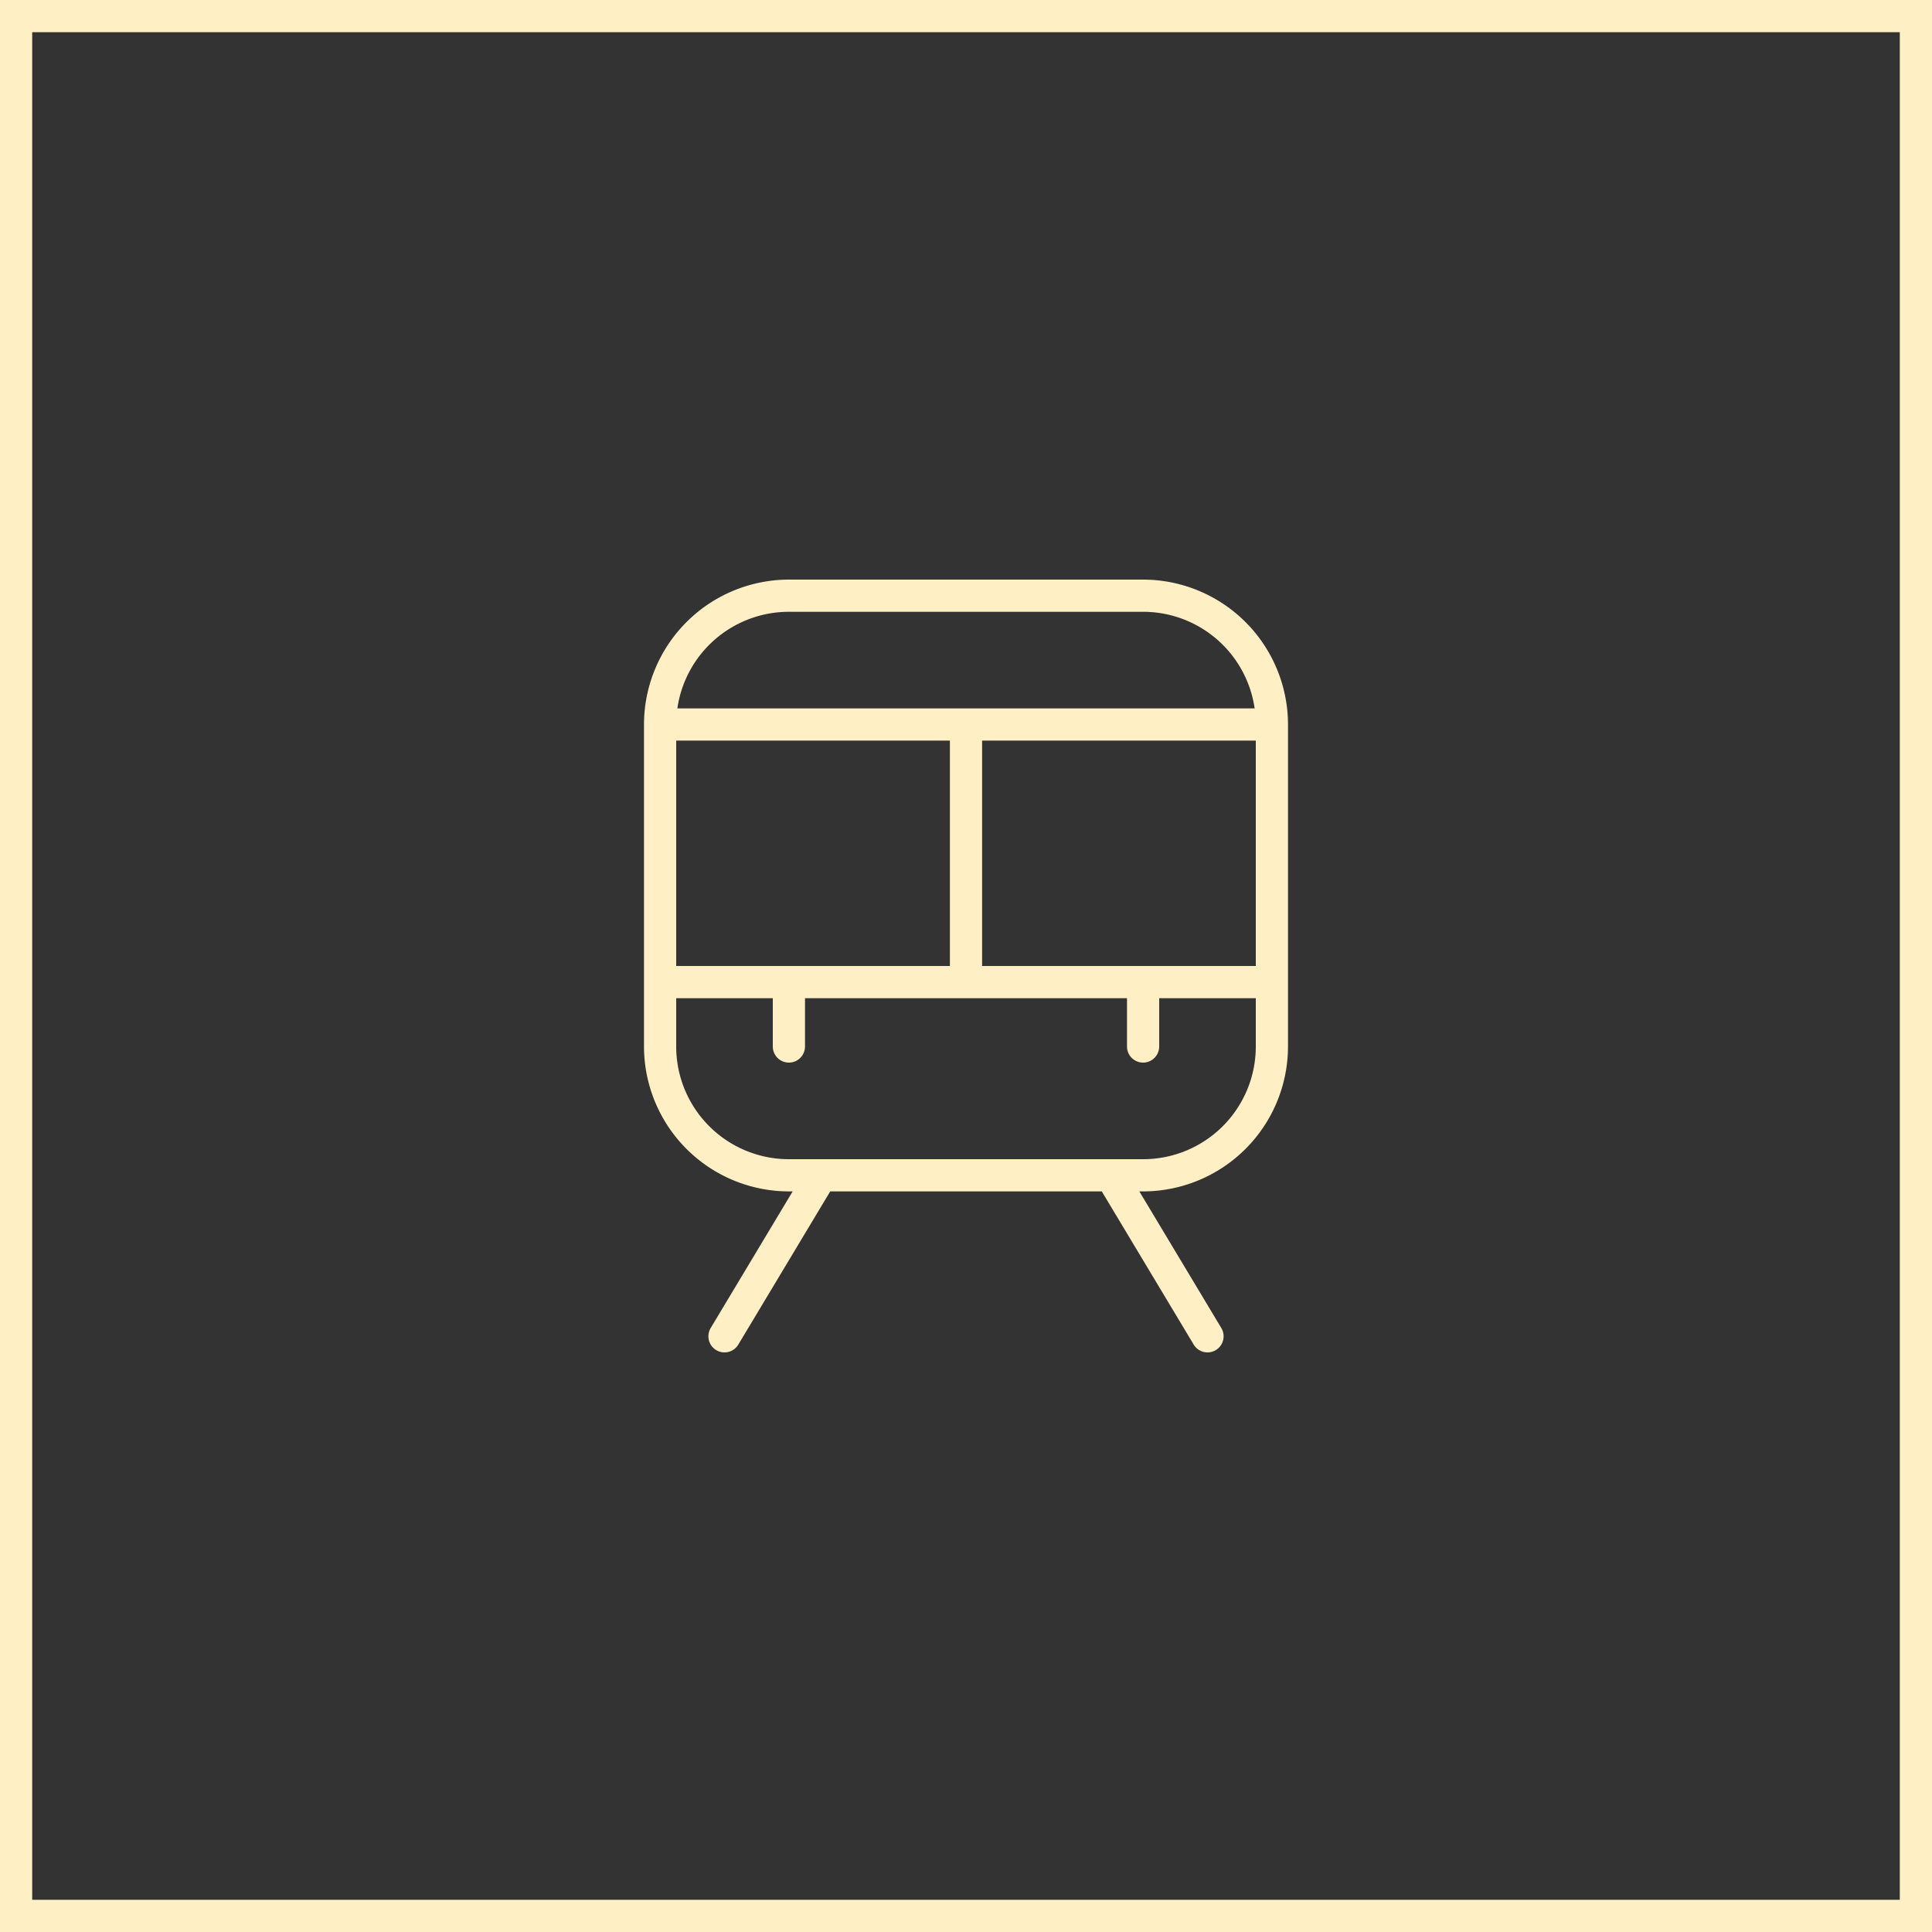
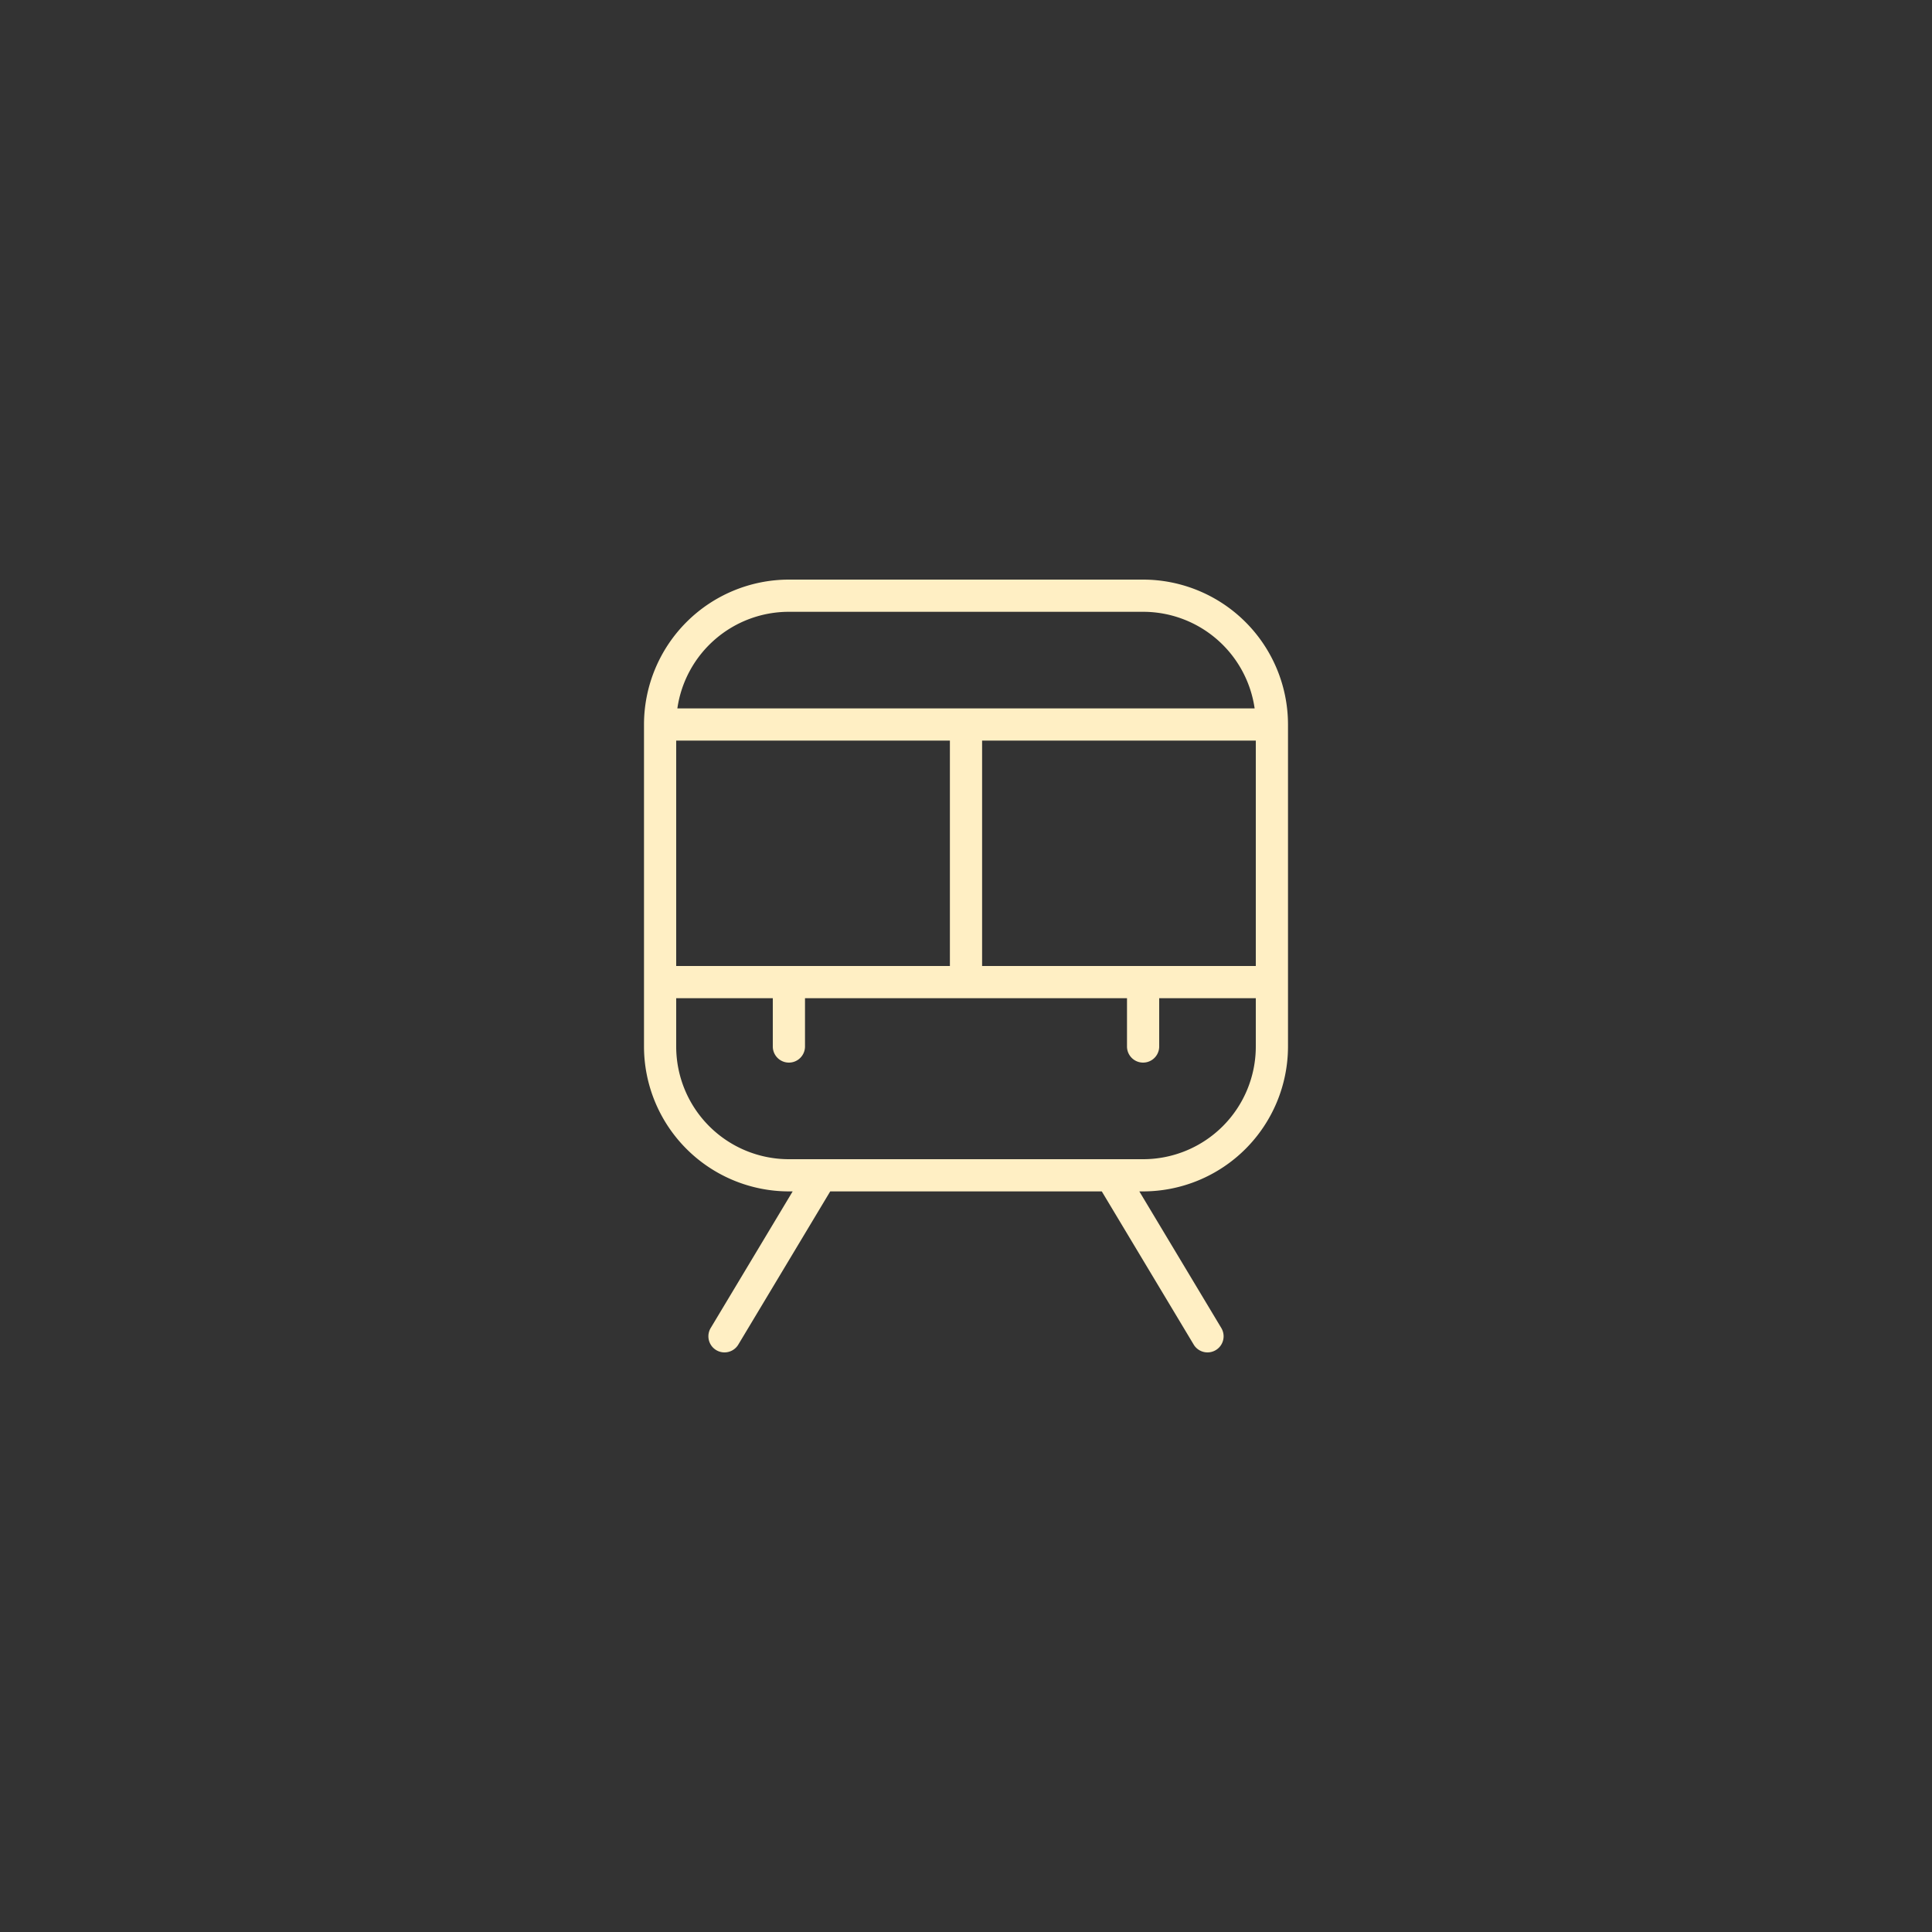
<svg xmlns="http://www.w3.org/2000/svg" width="60" height="60" viewBox="0 0 60 60">
  <rect x="0" y="0" width="60" height="60" fill="#333333" stroke="none" />
  <g id="Raggruppa_186" data-name="Raggruppa 186" transform="translate(-676 -753)">
    <g id="Raggruppa_87" data-name="Raggruppa 87" transform="translate(526 -64)">
      <g id="Rettangolo_5" data-name="Rettangolo 5" transform="translate(150 817)" fill="none" stroke="#ffefc4" stroke-width="1">
-         <rect width="60" height="60" stroke="none" />
-         <rect x="0.5" y="0.5" width="59" height="59" fill="none" />
-       </g>
+         </g>
      <path id="subway" d="M17.5,0H6.5A4.505,4.505,0,0,0,2,4.5v10A4.505,4.505,0,0,0,6.5,19h.117L4.071,23.243a.5.5,0,0,0,.858.514L7.783,19h8.434l2.854,4.757a.5.5,0,0,0,.858-.514L17.383,19H17.5A4.505,4.505,0,0,0,22,14.5V4.5A4.505,4.505,0,0,0,17.5,0Zm-5,12V5H21v7ZM3,12V5h8.5v7ZM6.5,1h11a3.5,3.5,0,0,1,3.464,3H3.036A3.5,3.5,0,0,1,6.5,1Zm11,17H6.5A3.5,3.5,0,0,1,3,14.5V13H6v1.5a.5.5,0,0,0,1,0V13H17v1.5a.5.5,0,0,0,1,0V13h3v1.5A3.5,3.5,0,0,1,17.5,18Z" transform="translate(168 835)" fill="#ffefc4" />
    </g>
  </g>
</svg>